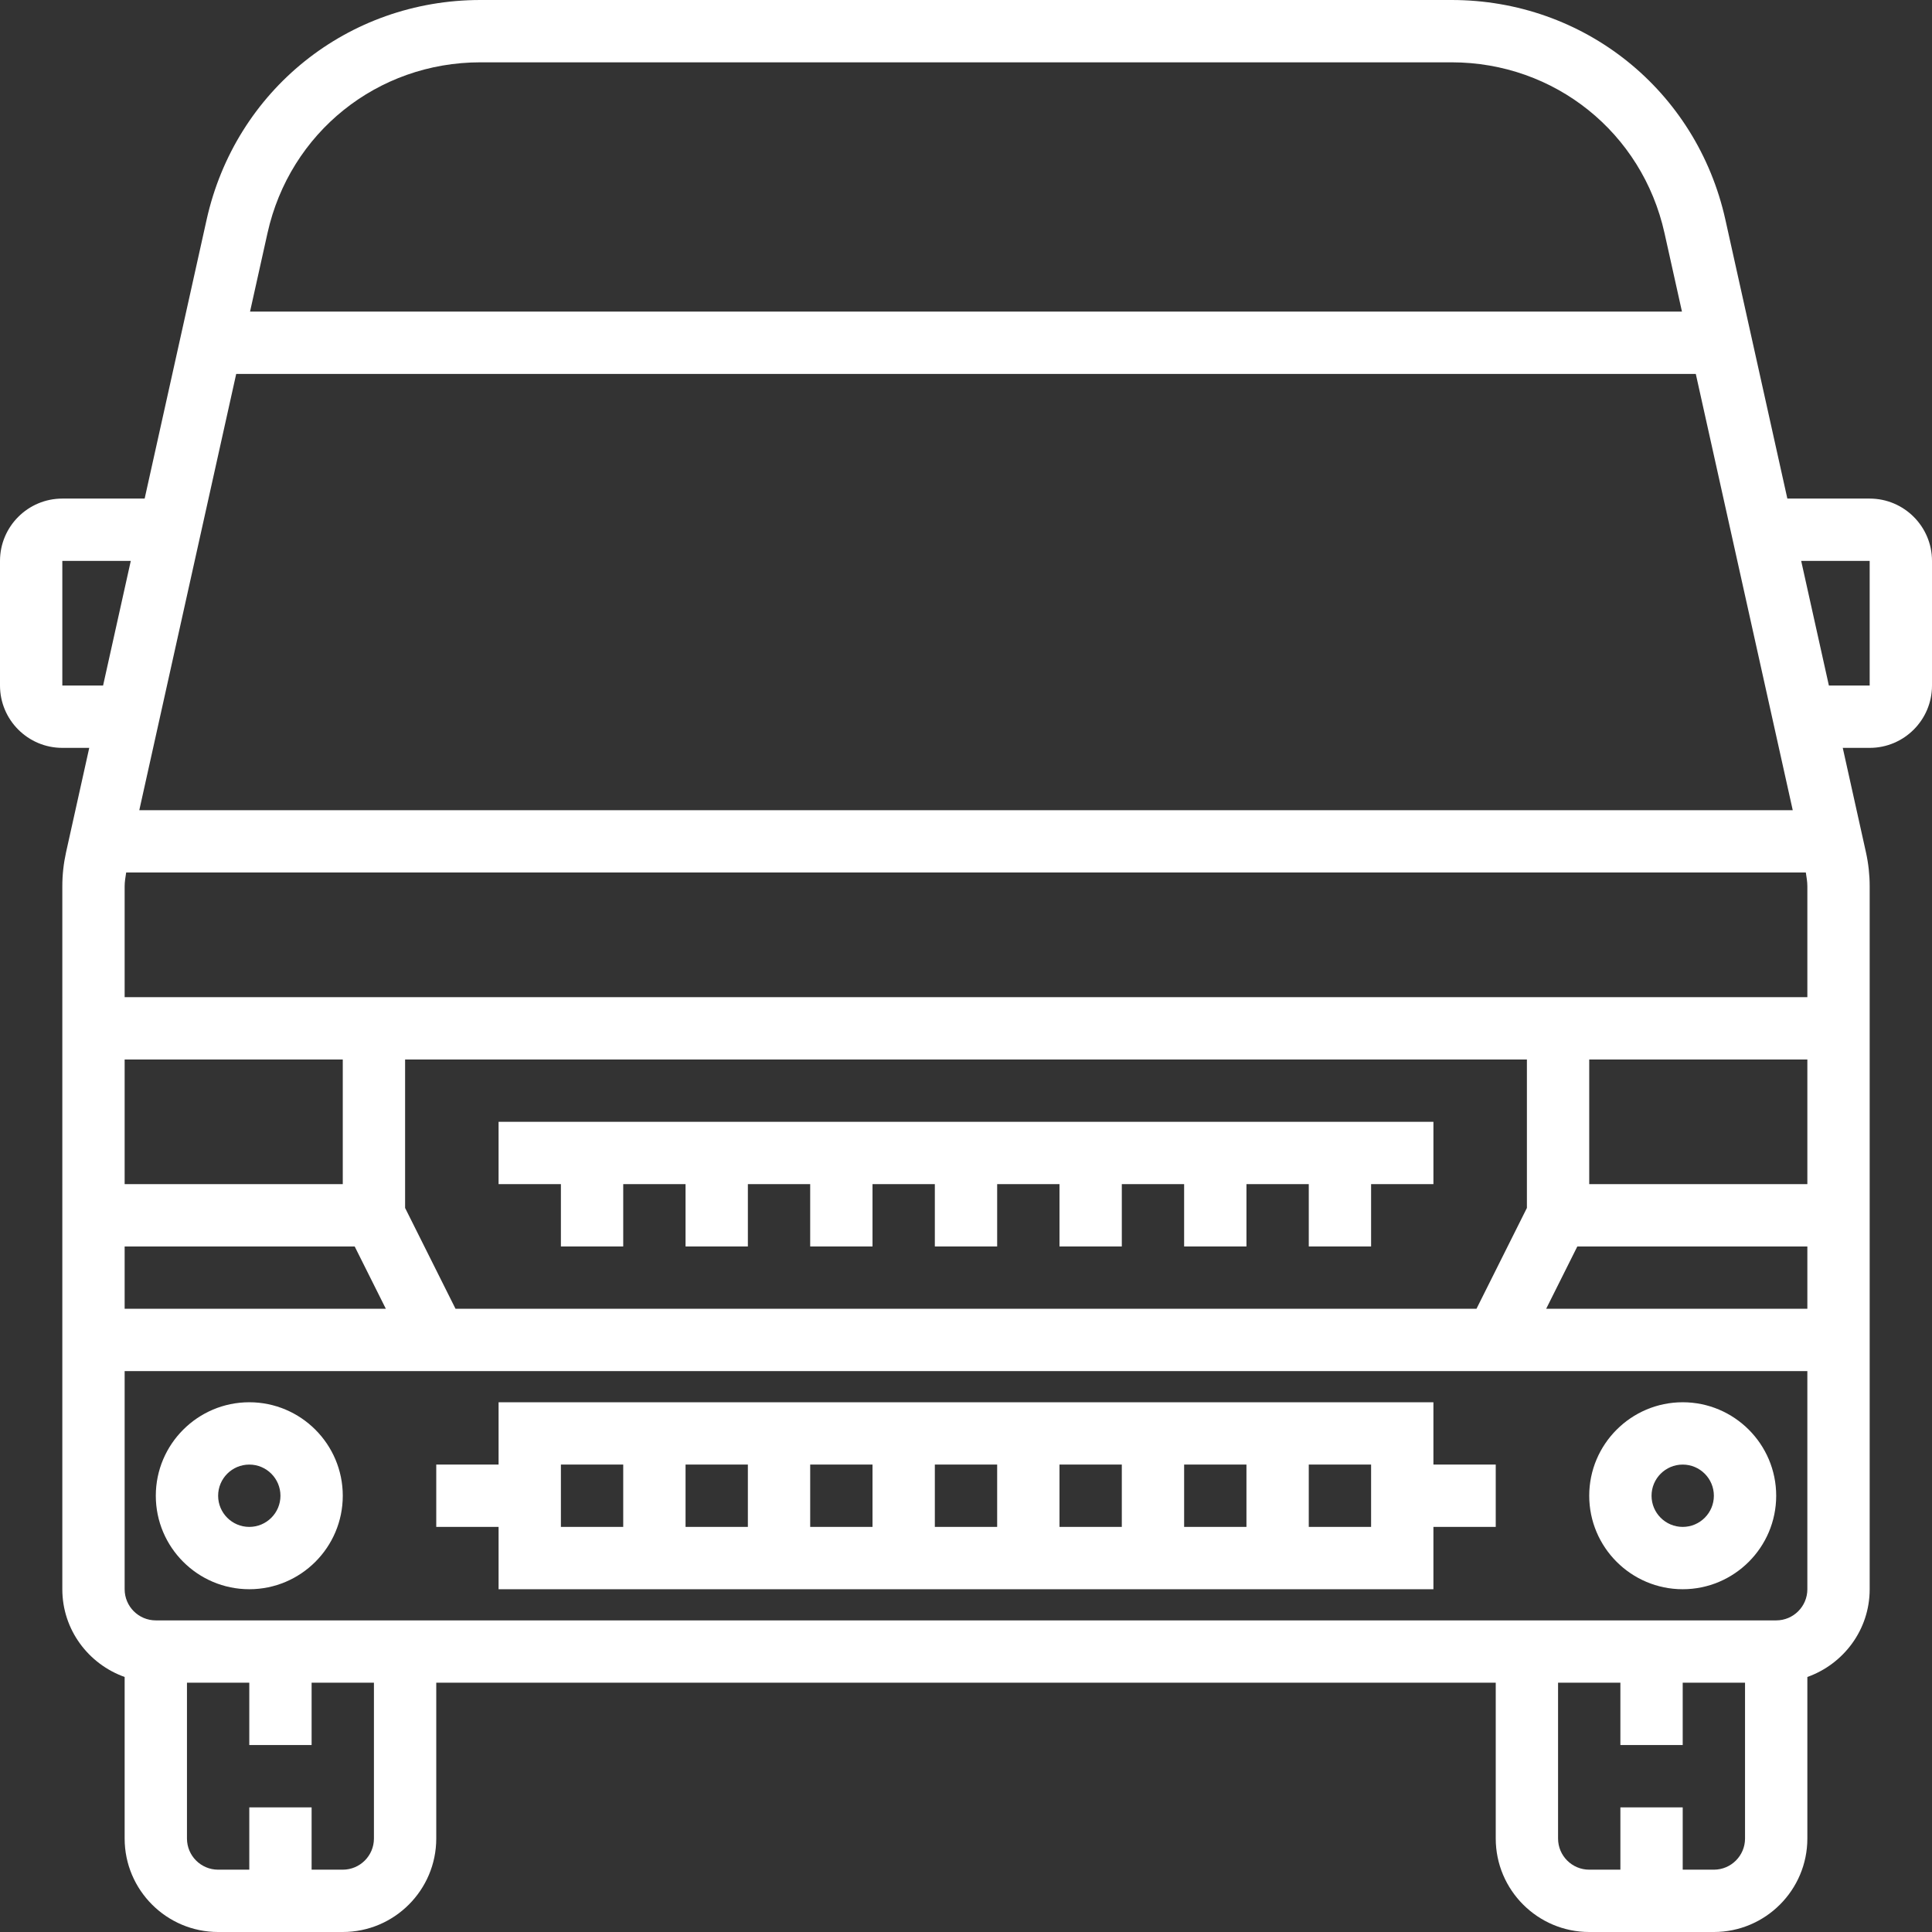
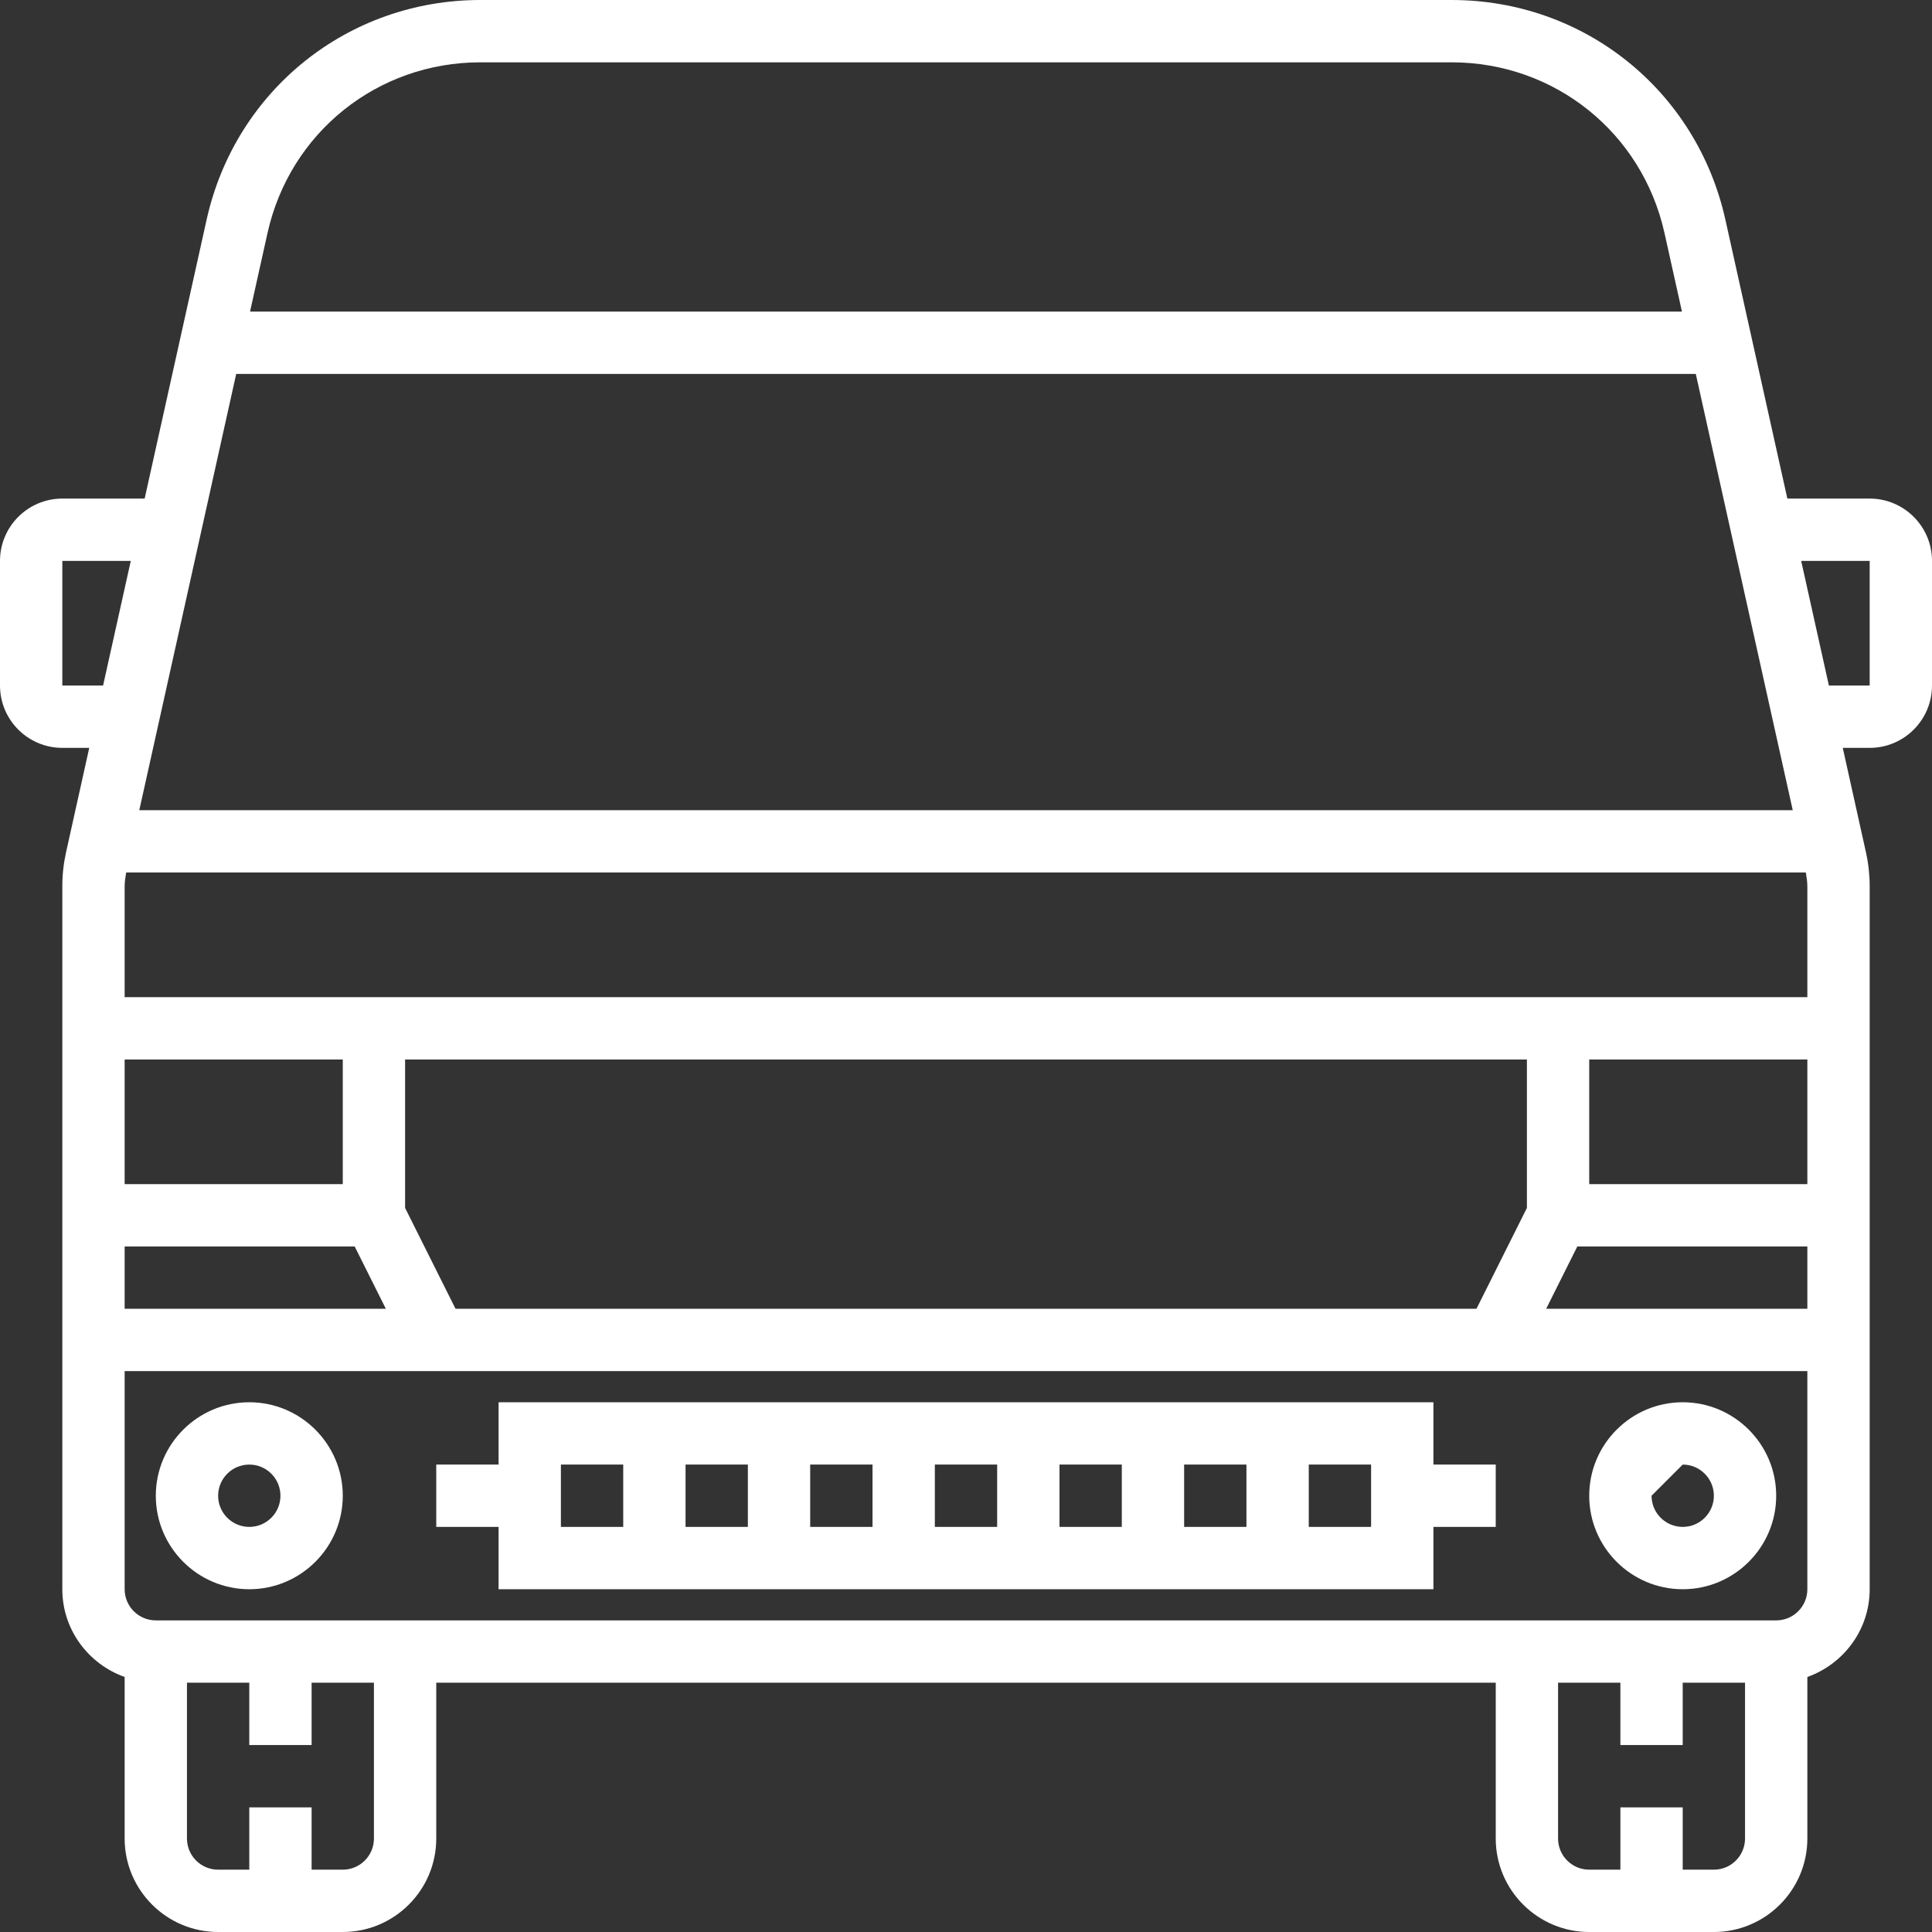
<svg xmlns="http://www.w3.org/2000/svg" width="512" height="512" x="0" y="0" viewBox="0 0 496 496" style="enable-background:new 0 0 512 512" xml:space="preserve" class="">
  <rect x="0" y="0" width="496" height="496" fill="#333333" stroke="none" />
  <g>
    <g>
      <g>
        <g>
          <path d="M64,408c13.232,0,24-10.768,24-24s-10.768-24-24-24s-24,10.768-24,24S50.768,408,64,408z M64,376c4.416,0,8,3.584,8,8 c0,4.416-3.584,8-8,8s-8-3.584-8-8C56,379.584,59.584,376,64,376z" fill="#ffffff" data-original="#000000" style="" />
-           <path d="M432,408c13.232,0,24-10.768,24-24s-10.768-24-24-24s-24,10.768-24,24S418.768,408,432,408z M432,376 c4.416,0,8,3.584,8,8c0,4.416-3.584,8-8,8c-4.416,0-8-3.584-8-8C424,379.584,427.584,376,432,376z" fill="#ffffff" data-original="#000000" style="" />
+           <path d="M432,408c13.232,0,24-10.768,24-24s-10.768-24-24-24s-24,10.768-24,24S418.768,408,432,408z M432,376 c4.416,0,8,3.584,8,8c0,4.416-3.584,8-8,8c-4.416,0-8-3.584-8-8z" fill="#ffffff" data-original="#000000" style="" />
          <path d="M128,408h240v-16h16v-16h-16v-16H128v16h-16v16h16V408z M336,376h16v16h-16V376z M304,376h16v16h-16V376z M272,376h16v16 h-16V376z M240,376h16v16h-16V376z M208,376h16v16h-16V376z M176,376h16v16h-16V376z M144,376h16v16h-16V376z" fill="#ffffff" data-original="#000000" style="" />
-           <polygon points="128,304 144,304 144,320 160,320 160,304 176,304 176,320 192,320 192,304 208,304 208,320 224,320 224,304 240,304 240,320 256,320 256,304 272,304 272,320 288,320 288,304 304,304 304,320 320,320 320,304 336,304 336,320 352,320 352,304 368,304 368,288 128,288 " fill="#ffffff" data-original="#000000" style="" />
          <path d="M480,128h-21.136l-15.912-71.616C435.568,23.184,406.672,0,372.664,0H123.336C89.328,0,60.432,23.184,53.048,56.384 L37.136,128H16c-8.824,0-16,7.176-16,16v32c0,8.824,7.176,16,16,16h6.912l-5.96,26.832c-0.632,2.856-0.952,5.776-0.952,8.68V408 c0,10.416,6.712,19.216,16,22.528V472c0,13.232,10.768,24,24,24h32c13.232,0,24-10.768,24-24v-40h272v40 c0,13.232,10.768,24,24,24h32c13.232,0,24-10.768,24-24v-41.472c9.288-3.312,16-12.112,16-22.528V227.512 c0-2.904-0.32-5.832-0.952-8.68L473.088,192H480c8.824,0,16-7.176,16-16v-32C496,135.176,488.824,128,480,128z M68.672,59.848 C74.408,34.032,96.888,16,123.336,16h249.328c26.448,0,48.928,18.032,54.664,43.848L431.808,80H64.192L68.672,59.848z M60.64,96 h374.72l24.888,112H35.76L60.64,96z M26.464,176H16v-32h17.576L26.464,176z M88,304H32v-32h56V304z M91.056,320l8,16H32v-16 H91.056z M96,472c0,4.416-3.584,8-8,8h-8v-16H64v16h-8c-4.416,0-8-3.584-8-8v-40h16v16h16v-16h16V472z M448,472 c0,4.416-3.584,8-8,8h-8v-16h-16v16h-8c-4.416,0-8-3.584-8-8v-40h16v16h16v-16h16V472z M464,408c0,4.416-3.584,8-8,8H40 c-4.416,0-8-3.584-8-8v-56h432V408z M104,310.112V272h288v38.112L379.056,336H116.944L104,310.112z M464,336h-67.056l8-16H464 V336z M464,304h-56v-32h56V304z M464,256H32v-28.488c0-1.168,0.216-2.344,0.392-3.512h431.216 c0.176,1.168,0.392,2.344,0.392,3.512V256z M480,176h-10.472l-7.112-32H480V176z" fill="#ffffff" data-original="#000000" style="" />
        </g>
      </g>
    </g>
    <g> </g>
    <g> </g>
    <g> </g>
    <g> </g>
    <g> </g>
    <g> </g>
    <g> </g>
    <g> </g>
    <g> </g>
    <g> </g>
    <g> </g>
    <g> </g>
    <g> </g>
    <g> </g>
    <g> </g>
  </g>
</svg>